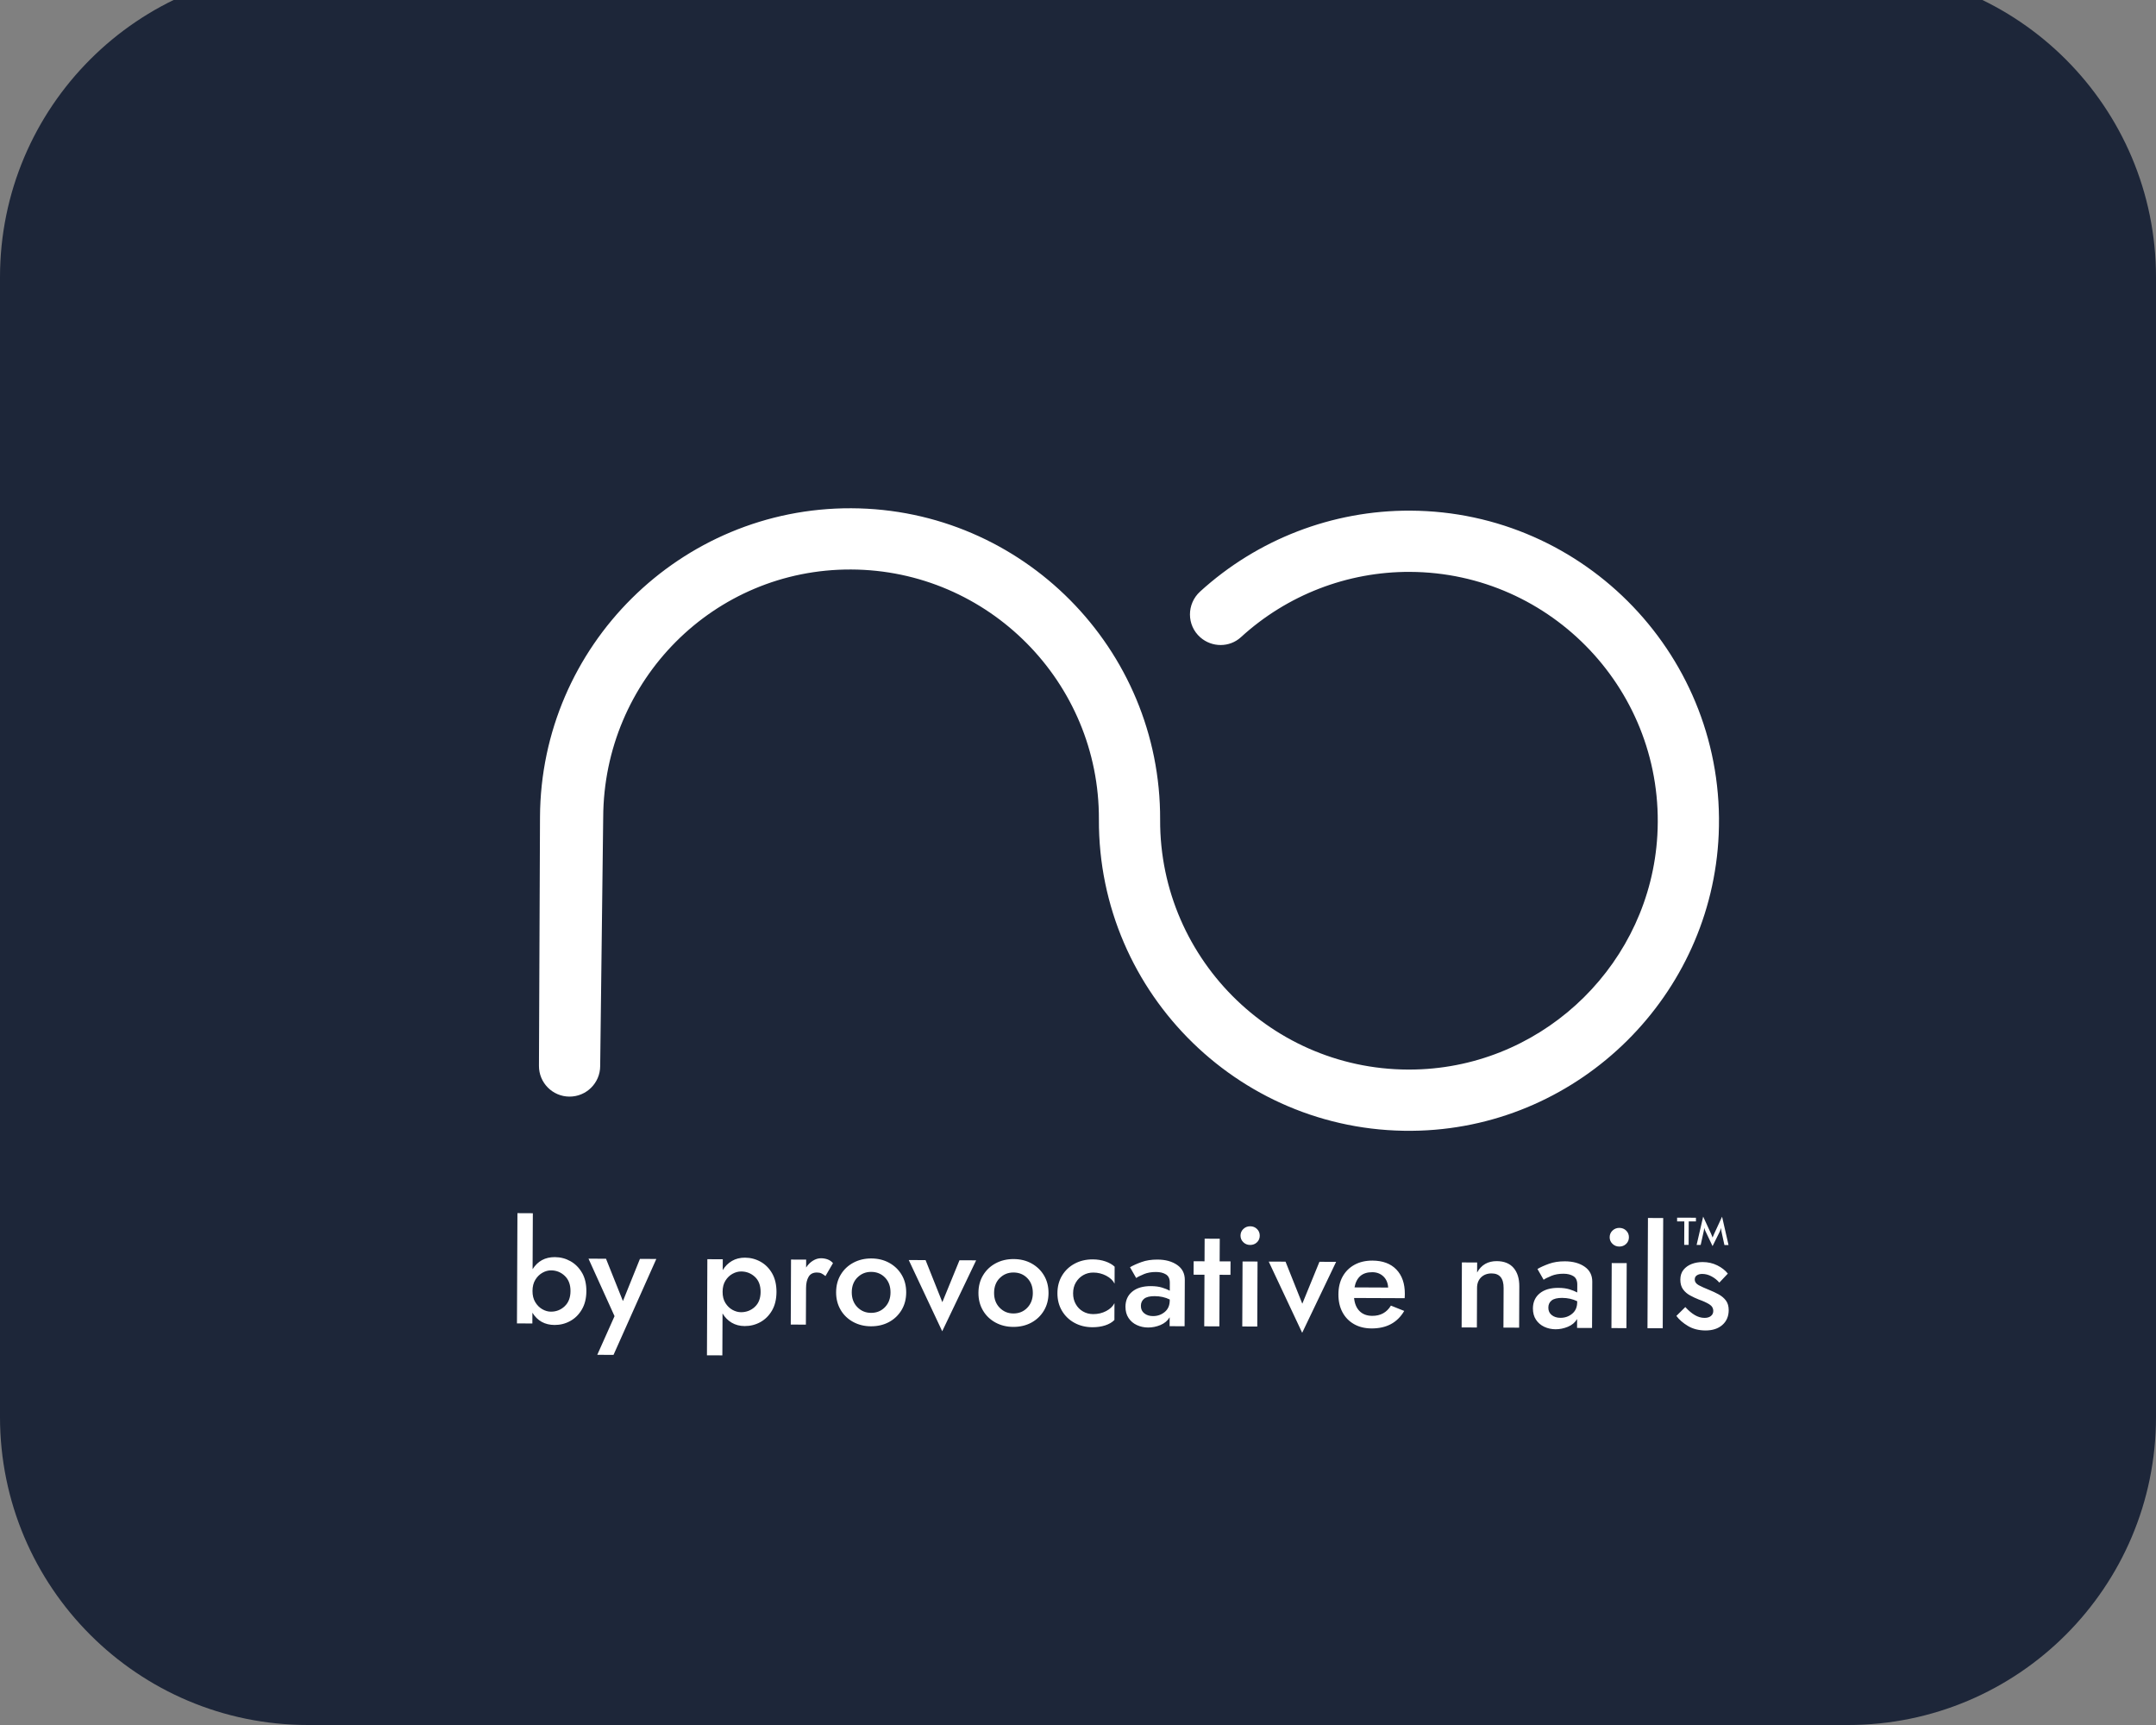
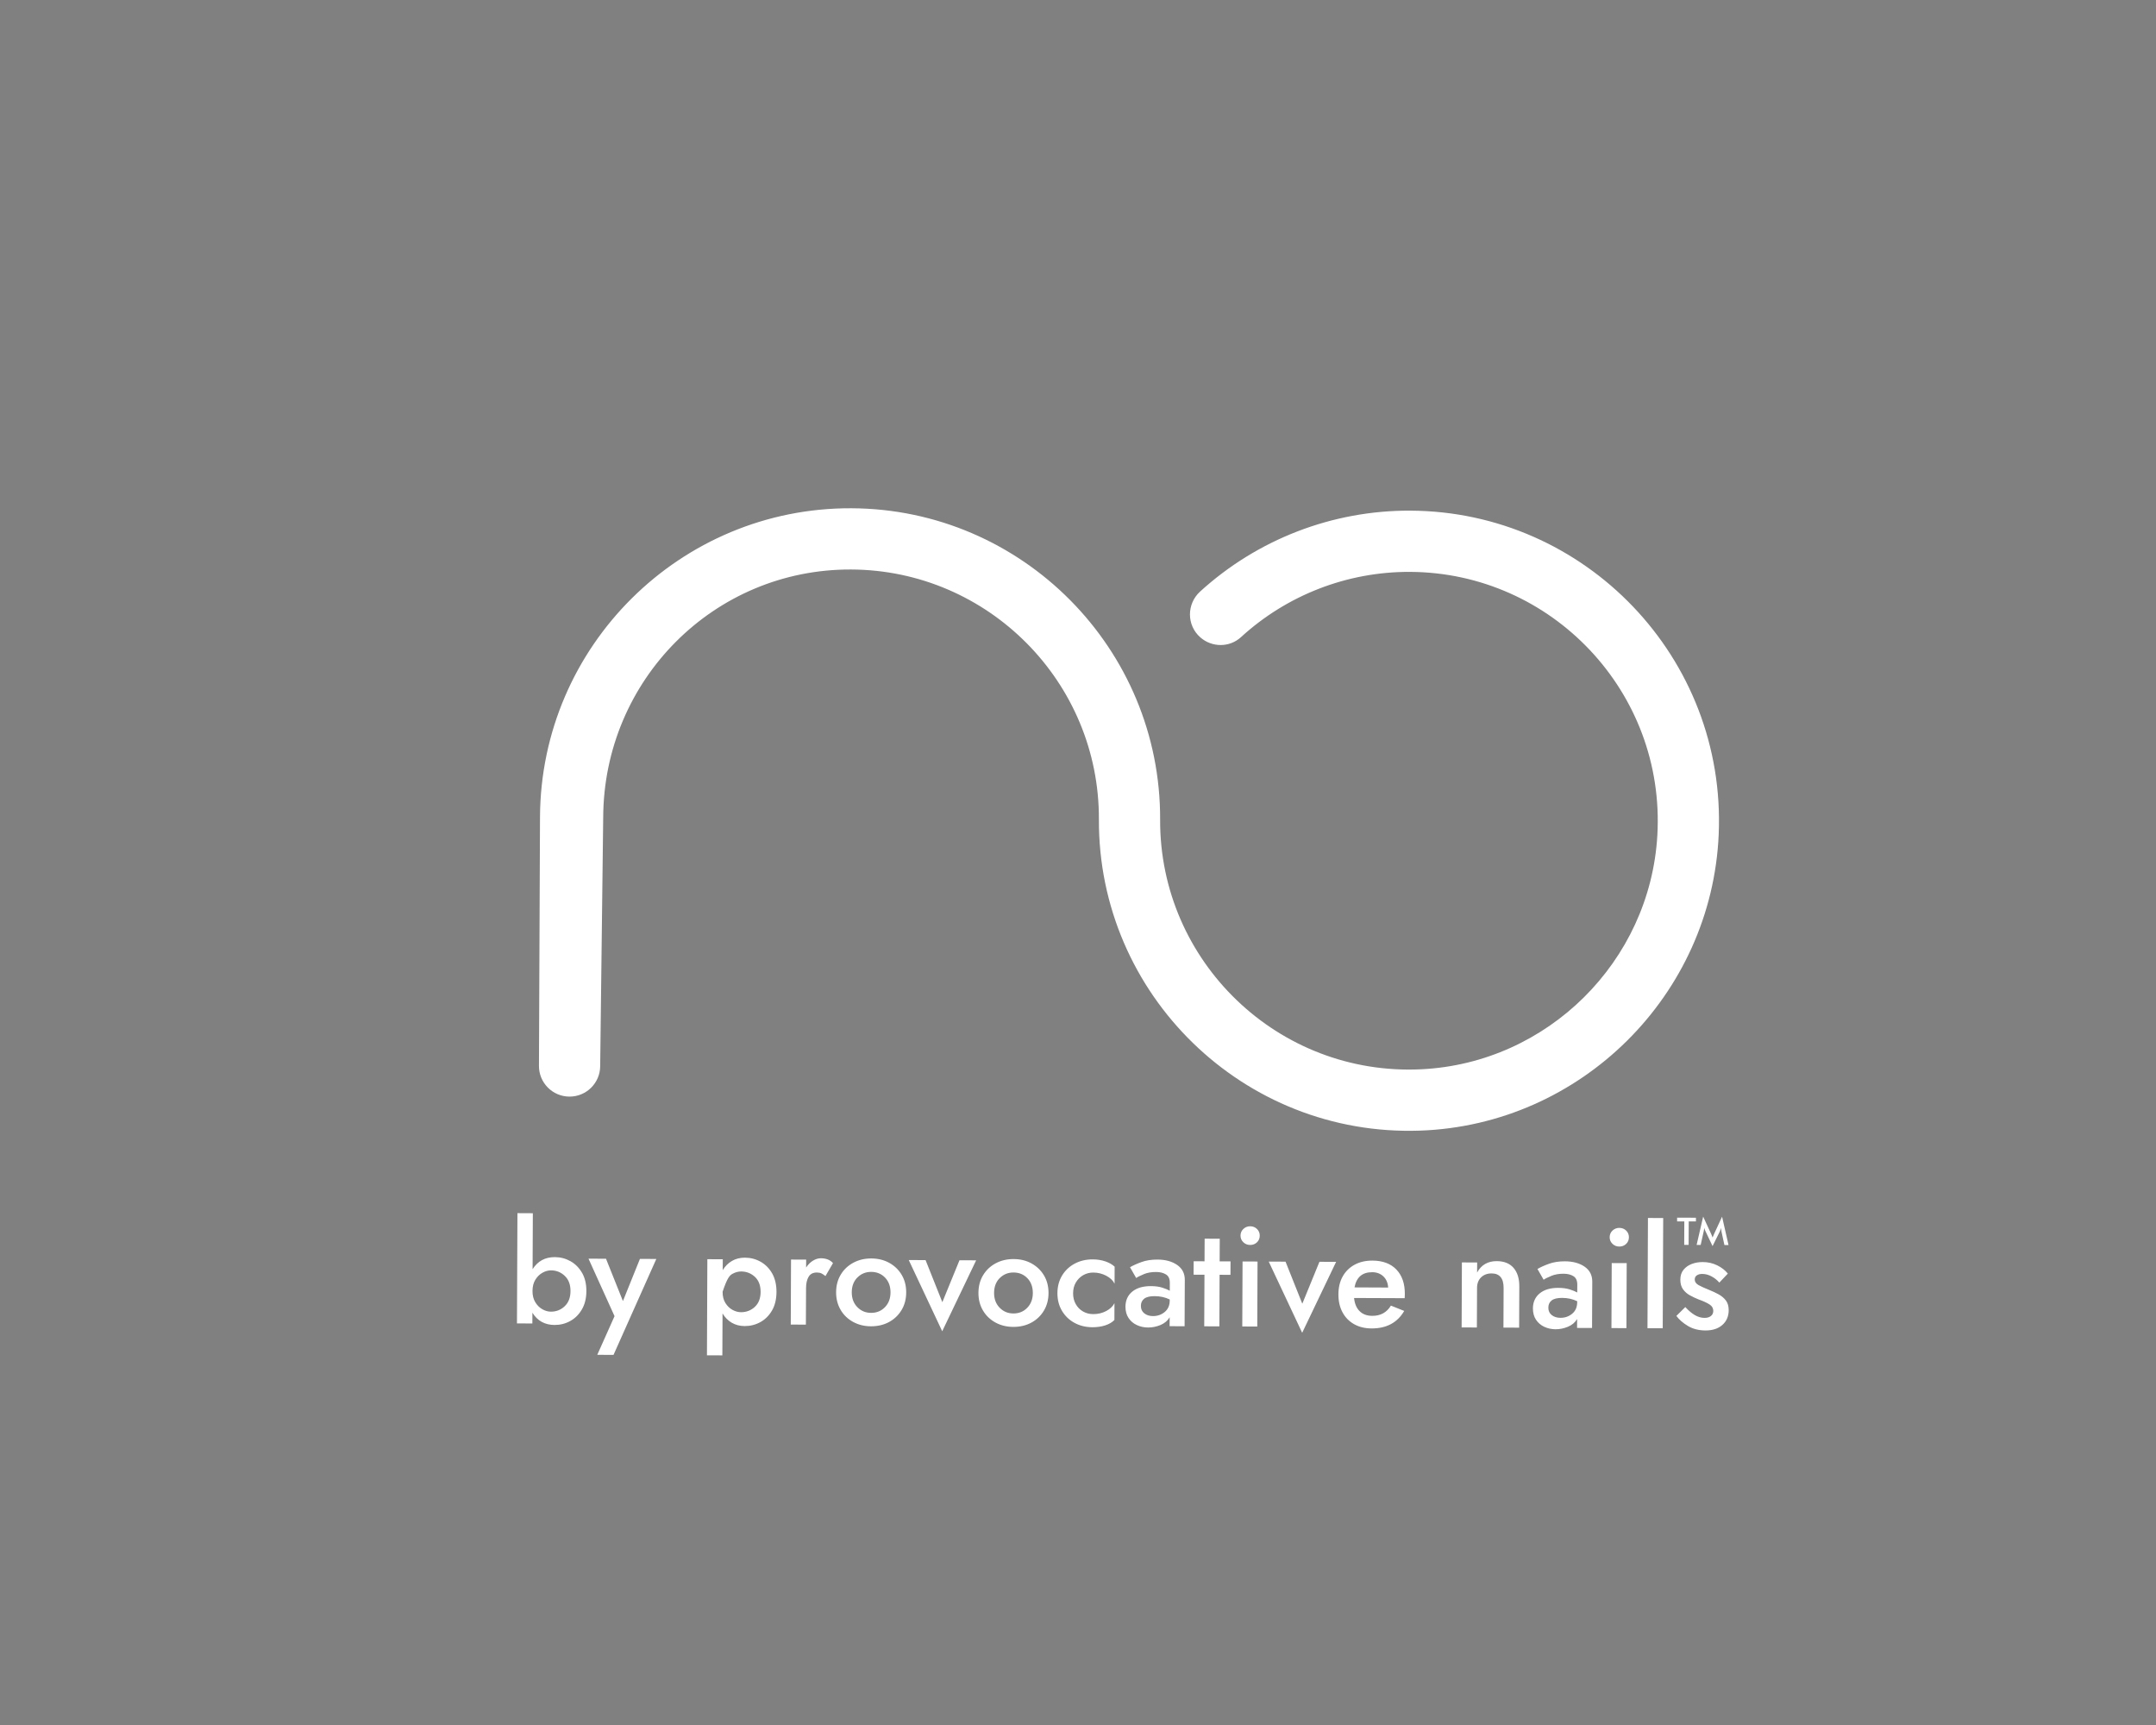
<svg xmlns="http://www.w3.org/2000/svg" width="140" height="112" viewBox="0 0 140 112" fill="none">
  <rect x="0" y="0" width="140" height="112" fill="#808080" stroke="none" />
-   <path d="M0 18C0 6.954 8.954 -2 20 -2H120C131.046 -2 140 6.954 140 18V92C140 103.046 131.046 112 120 112H20C8.954 112 0 103.046 0 92V18Z" fill="#1D2639" />
-   <path d="M111.604 54.169C111.156 64.616 102.651 73.049 92.2 73.409C80.736 73.804 71.308 64.567 71.357 53.202C71.395 44.293 64.177 37.013 55.269 36.976C46.36 36.938 39.208 44.155 39.169 53.064L38.973 69.22C38.968 70.318 38.074 71.204 36.977 71.2C35.878 71.196 34.993 70.301 34.997 69.204L35.065 53.047C35.115 41.945 44.186 32.953 55.286 33C66.388 33.047 75.38 42.117 75.333 53.219C75.294 62.419 82.992 69.882 92.3 69.425C100.493 69.023 107.149 62.424 107.62 54.235C108.155 44.932 100.76 37.17 91.559 37.131C87.475 37.113 83.561 38.642 80.579 41.372C79.837 42.05 78.697 42.045 77.942 41.382C77.046 40.593 77.05 39.209 77.931 38.406C81.645 35.024 86.506 33.133 91.576 33.155C102.942 33.203 112.098 42.709 111.604 54.169ZM37.796 82.644C37.607 82.316 37.358 82.064 37.047 81.888C36.735 81.712 36.396 81.624 36.029 81.622C35.398 81.619 34.917 81.881 34.584 82.405L34.6 78.772L33.6 78.767L33.569 85.926L34.569 85.93L34.572 85.231C34.9 85.76 35.379 86.024 36.01 86.027C36.377 86.028 36.718 85.943 37.03 85.769C37.343 85.597 37.595 85.345 37.786 85.016C37.978 84.686 38.074 84.292 38.076 83.832C38.078 83.368 37.985 82.971 37.797 82.642L37.796 82.644ZM36.666 84.814C36.414 85.048 36.118 85.164 35.774 85.163C35.584 85.163 35.398 85.109 35.215 85.005C35.032 84.9 34.879 84.748 34.758 84.548C34.637 84.349 34.576 84.106 34.578 83.818C34.578 83.531 34.641 83.287 34.764 83.088C34.886 82.89 35.041 82.739 35.224 82.636C35.408 82.532 35.595 82.481 35.785 82.482C36.127 82.483 36.424 82.603 36.673 82.839C36.923 83.076 37.047 83.405 37.045 83.827C37.044 84.249 36.917 84.578 36.665 84.812L36.666 84.814ZM41.554 81.737L40.45 84.475L39.351 81.727L38.214 81.722L39.905 85.455L38.784 87.965L39.839 87.969L42.618 81.741L41.554 81.737ZM46.916 85.275C47.069 85.532 47.267 85.734 47.511 85.878C47.755 86.023 48.036 86.097 48.355 86.098C48.721 86.099 49.062 86.014 49.375 85.841C49.687 85.668 49.939 85.416 50.131 85.087C50.322 84.757 50.418 84.358 50.421 83.886C50.422 83.416 50.329 83.014 50.142 82.683C49.953 82.351 49.704 82.098 49.392 81.923C49.081 81.748 48.741 81.659 48.375 81.657C48.057 81.656 47.775 81.726 47.53 81.869C47.284 82.012 47.085 82.211 46.93 82.467L46.933 81.761L45.932 81.757L45.906 87.997L46.906 88.001L46.918 85.276L46.916 85.275ZM49.011 84.857C48.759 85.085 48.462 85.199 48.119 85.198C47.929 85.198 47.743 85.145 47.559 85.044C47.376 84.942 47.224 84.793 47.102 84.597C46.981 84.4 46.92 84.159 46.922 83.87C46.922 83.583 46.985 83.342 47.108 83.147C47.23 82.951 47.384 82.804 47.569 82.703C47.752 82.603 47.939 82.553 48.129 82.553C48.472 82.555 48.768 82.671 49.018 82.901C49.267 83.132 49.391 83.458 49.39 83.88C49.388 84.302 49.261 84.628 49.01 84.855L49.011 84.857ZM54.089 82.01C53.992 81.9 53.876 81.82 53.742 81.77C53.607 81.721 53.464 81.696 53.31 81.695C53.132 81.695 52.959 81.748 52.787 81.854C52.615 81.96 52.468 82.109 52.345 82.297L52.348 81.784L51.365 81.78L51.348 86.001L52.33 86.005L52.341 83.628C52.341 83.322 52.399 83.078 52.51 82.894C52.62 82.711 52.798 82.621 53.043 82.621C53.166 82.621 53.266 82.641 53.345 82.681C53.425 82.722 53.51 82.778 53.601 82.853L54.091 82.01H54.089ZM54.585 85.046C54.782 85.38 55.054 85.641 55.398 85.829C55.743 86.017 56.13 86.112 56.558 86.113C56.992 86.114 57.382 86.023 57.726 85.838C58.069 85.653 58.34 85.394 58.541 85.062C58.742 84.729 58.842 84.349 58.844 83.92C58.846 83.486 58.748 83.103 58.55 82.772C58.354 82.44 58.083 82.181 57.742 81.993C57.399 81.804 57.011 81.71 56.577 81.708C56.149 81.707 55.762 81.799 55.416 81.983C55.069 82.168 54.795 82.425 54.596 82.756C54.395 83.086 54.295 83.467 54.293 83.901C54.291 84.33 54.389 84.711 54.587 85.046H54.585ZM55.677 82.944C55.919 82.7 56.219 82.579 56.573 82.58C56.934 82.582 57.234 82.706 57.471 82.951C57.708 83.196 57.827 83.518 57.825 83.916C57.824 84.308 57.703 84.626 57.463 84.873C57.223 85.12 56.922 85.242 56.561 85.241C56.207 85.24 55.909 85.114 55.667 84.865C55.426 84.615 55.308 84.296 55.309 83.904C55.31 83.506 55.433 83.186 55.676 82.942L55.677 82.944ZM61.183 86.436L63.386 81.83L62.304 81.826L61.191 84.547L60.102 81.816L59.01 81.812L61.184 86.438L61.183 86.436ZM63.827 85.085C64.024 85.419 64.296 85.68 64.64 85.868C64.985 86.056 65.371 86.151 65.8 86.152C66.234 86.153 66.624 86.062 66.967 85.877C67.311 85.692 67.582 85.434 67.783 85.101C67.984 84.768 68.083 84.388 68.086 83.959C68.087 83.525 67.99 83.142 67.792 82.811C67.595 82.479 67.324 82.221 66.983 82.032C66.641 81.843 66.253 81.749 65.819 81.748C65.39 81.746 65.004 81.838 64.657 82.022C64.311 82.207 64.037 82.465 63.838 82.795C63.637 83.125 63.537 83.506 63.535 83.94C63.533 84.369 63.63 84.75 63.828 85.085H63.827ZM64.919 82.983C65.161 82.739 65.46 82.618 65.815 82.62C66.176 82.621 66.475 82.745 66.713 82.99C66.95 83.235 67.068 83.558 67.067 83.955C67.066 84.347 66.944 84.665 66.704 84.912C66.465 85.159 66.164 85.281 65.803 85.28C65.448 85.279 65.15 85.153 64.909 84.904C64.668 84.655 64.549 84.335 64.551 83.943C64.552 83.545 64.675 83.225 64.917 82.981L64.919 82.983ZM69.86 83.27C69.977 83.07 70.135 82.911 70.334 82.795C70.534 82.679 70.756 82.622 71 82.624C71.294 82.624 71.57 82.694 71.83 82.828C72.089 82.965 72.271 83.136 72.375 83.345L72.379 82.243C72.232 82.102 72.034 81.989 71.783 81.901C71.532 81.815 71.257 81.77 70.958 81.769C70.524 81.768 70.133 81.859 69.787 82.044C69.44 82.229 69.167 82.486 68.967 82.816C68.767 83.147 68.665 83.528 68.664 83.962C68.663 84.391 68.76 84.772 68.958 85.106C69.155 85.44 69.427 85.702 69.771 85.889C70.116 86.078 70.505 86.172 70.939 86.174C71.238 86.174 71.515 86.135 71.765 86.054C72.016 85.973 72.216 85.856 72.364 85.703L72.368 84.612C72.263 84.819 72.083 84.99 71.829 85.124C71.574 85.257 71.294 85.323 70.988 85.322C70.742 85.322 70.521 85.264 70.323 85.149C70.125 85.035 69.967 84.876 69.853 84.669C69.737 84.465 69.68 84.23 69.682 83.966C69.682 83.703 69.742 83.47 69.86 83.269V83.27ZM74.267 82.73C74.5 82.633 74.766 82.586 75.066 82.587C75.329 82.587 75.544 82.641 75.713 82.746C75.88 82.851 75.964 83.032 75.962 83.289L75.96 83.803C75.825 83.729 75.658 83.661 75.456 83.599C75.253 83.537 75.015 83.506 74.74 83.505C74.22 83.502 73.814 83.622 73.523 83.862C73.23 84.102 73.085 84.428 73.082 84.838C73.082 85.125 73.147 85.37 73.282 85.573C73.415 85.775 73.594 85.928 73.821 86.033C74.046 86.138 74.291 86.191 74.554 86.192C74.823 86.192 75.089 86.14 75.353 86.031C75.617 85.921 75.817 85.754 75.952 85.528L75.949 86.106L76.922 86.11L76.935 83.101C76.937 82.684 76.772 82.361 76.439 82.13C76.106 81.9 75.681 81.782 75.16 81.781C74.768 81.78 74.423 81.832 74.123 81.942C73.822 82.051 73.574 82.163 73.377 82.278L73.778 82.978C73.869 82.911 74.032 82.83 74.266 82.733L74.267 82.73ZM74.296 84.323C74.438 84.21 74.664 84.155 74.976 84.156C75.337 84.157 75.665 84.229 75.957 84.372V84.436C75.956 84.754 75.848 85.004 75.632 85.183C75.416 85.362 75.163 85.451 74.869 85.45C74.643 85.45 74.456 85.391 74.306 85.273C74.156 85.156 74.082 84.994 74.084 84.785C74.084 84.59 74.155 84.435 74.296 84.323ZM77.505 82.762L78.212 82.765L78.197 86.114L79.18 86.118L79.194 82.769L79.9 82.772L79.905 81.9L79.198 81.897L79.205 80.428L78.223 80.424L78.216 81.893L77.51 81.89L77.505 82.762ZM80.736 80.656C80.858 80.773 81.004 80.831 81.175 80.832C81.353 80.832 81.502 80.776 81.622 80.66C81.742 80.544 81.802 80.401 81.802 80.228C81.802 80.057 81.744 79.913 81.624 79.796C81.506 79.679 81.358 79.621 81.18 79.619C81.008 79.619 80.862 79.676 80.739 79.792C80.616 79.908 80.554 80.051 80.553 80.222C80.553 80.393 80.612 80.537 80.735 80.654L80.736 80.656ZM80.667 86.125L81.641 86.129L81.658 81.908L80.685 81.904L80.667 86.125ZM84.557 86.536L86.761 81.929L85.678 81.925L84.565 84.647L83.476 81.916L82.385 81.912L84.558 86.537L84.557 86.536ZM91.18 85.114L90.319 84.77C90.048 85.217 89.644 85.438 89.105 85.435C88.762 85.434 88.489 85.331 88.285 85.129C88.082 84.927 87.962 84.641 87.927 84.275L91.212 84.288C91.212 84.264 91.214 84.226 91.218 84.174C91.221 84.121 91.223 84.068 91.223 84.013C91.226 83.341 91.043 82.812 90.675 82.428C90.307 82.044 89.788 81.851 89.122 81.847C88.676 81.846 88.286 81.936 87.955 82.118C87.623 82.3 87.367 82.555 87.185 82.881C87.003 83.207 86.912 83.594 86.91 84.04C86.909 84.481 86.995 84.866 87.172 85.198C87.348 85.529 87.598 85.787 87.921 85.971C88.245 86.156 88.623 86.249 89.059 86.252C90.032 86.256 90.739 85.877 91.184 85.114H91.18ZM89.831 82.874C90.02 83.056 90.122 83.296 90.14 83.597L87.955 83.587C88.08 82.927 88.464 82.598 89.106 82.601C89.4 82.601 89.641 82.694 89.83 82.874H89.831ZM97.626 86.198L98.645 86.202L98.656 83.522C98.659 83.014 98.535 82.615 98.286 82.323C98.036 82.032 97.672 81.885 97.195 81.882C96.614 81.879 96.187 82.126 95.916 82.621L95.919 81.97L94.928 81.966L94.911 86.187L95.901 86.191L95.912 83.621C95.912 83.334 96.001 83.105 96.176 82.933C96.352 82.764 96.579 82.679 96.861 82.68C97.381 82.683 97.64 82.998 97.637 83.629L97.626 86.199V86.198ZM100.725 82.843C100.958 82.746 101.224 82.699 101.524 82.7C101.787 82.7 102.003 82.754 102.171 82.859C102.338 82.965 102.422 83.145 102.421 83.403L102.418 83.916C102.283 83.842 102.116 83.775 101.914 83.713C101.712 83.65 101.473 83.62 101.198 83.618C100.678 83.615 100.272 83.735 99.981 83.975C99.689 84.215 99.543 84.541 99.54 84.951C99.54 85.238 99.605 85.484 99.74 85.686C99.873 85.888 100.053 86.041 100.279 86.147C100.504 86.252 100.749 86.304 101.012 86.306C101.282 86.306 101.547 86.253 101.811 86.144C102.076 86.035 102.275 85.868 102.41 85.641L102.407 86.219L103.38 86.223L103.394 83.214C103.395 82.797 103.231 82.474 102.898 82.243C102.565 82.013 102.139 81.896 101.619 81.894C101.226 81.893 100.881 81.946 100.581 82.055C100.28 82.164 100.032 82.276 99.835 82.392L100.236 83.091C100.327 83.024 100.491 82.943 100.724 82.846L100.725 82.843ZM100.755 84.436C100.896 84.323 101.123 84.268 101.434 84.269C101.795 84.27 102.123 84.342 102.415 84.485V84.549C102.414 84.868 102.306 85.117 102.09 85.296C101.875 85.475 101.621 85.564 101.328 85.563C101.101 85.563 100.914 85.504 100.764 85.386C100.615 85.269 100.54 85.108 100.542 84.899C100.542 84.703 100.613 84.548 100.755 84.436ZM104.708 80.76C104.829 80.877 104.976 80.935 105.147 80.936C105.325 80.936 105.473 80.879 105.593 80.764C105.713 80.648 105.774 80.505 105.774 80.332C105.774 80.161 105.716 80.017 105.596 79.9C105.477 79.782 105.329 79.725 105.151 79.723C104.98 79.723 104.833 79.78 104.71 79.896C104.588 80.011 104.526 80.154 104.524 80.326C104.523 80.497 104.584 80.641 104.706 80.758L104.708 80.76ZM104.639 86.229L105.612 86.233L105.63 82.012L104.657 82.008L104.639 86.229ZM106.979 86.238L107.969 86.242L108 79.084L107.01 79.08L106.979 86.238ZM108.855 85.439C109.038 85.684 109.289 85.903 109.61 86.094C109.93 86.285 110.308 86.381 110.742 86.384C111.201 86.385 111.567 86.267 111.84 86.027C112.114 85.787 112.251 85.467 112.253 85.07C112.253 84.812 112.195 84.605 112.076 84.444C111.957 84.285 111.801 84.151 111.606 84.043C111.41 83.935 111.196 83.835 110.964 83.742C110.701 83.637 110.483 83.539 110.309 83.446C110.135 83.353 110.049 83.227 110.049 83.068C110.049 82.952 110.096 82.863 110.188 82.803C110.279 82.742 110.397 82.713 110.537 82.713C110.744 82.713 110.948 82.768 111.146 82.876C111.344 82.983 111.51 83.117 111.645 83.277L112.197 82.692C112.026 82.478 111.798 82.299 111.511 82.157C111.224 82.016 110.91 81.943 110.567 81.942C110.309 81.942 110.071 81.982 109.851 82.067C109.63 82.152 109.452 82.278 109.317 82.446C109.182 82.613 109.114 82.826 109.112 83.083C109.112 83.341 109.17 83.549 109.289 83.713C109.407 83.876 109.56 84.008 109.746 84.109C109.932 84.21 110.119 84.299 110.309 84.373C110.589 84.473 110.817 84.575 110.991 84.683C111.165 84.791 111.251 84.936 111.251 85.12C111.251 85.254 111.2 85.362 111.099 85.444C110.998 85.527 110.859 85.567 110.681 85.567C110.467 85.567 110.258 85.505 110.053 85.385C109.848 85.265 109.642 85.091 109.436 84.864L108.855 85.439ZM110.126 79.308V79.064L108.903 79.059V79.303L109.371 79.304L109.364 80.826H109.651L109.658 79.304H110.124L110.126 79.308ZM111.975 80.838H112.242L111.823 78.997L111.309 80.107C111.304 80.118 111.297 80.134 111.288 80.156C111.251 80.234 111.224 80.297 111.207 80.349C111.184 80.288 111.164 80.238 111.147 80.196C111.131 80.156 111.119 80.126 111.111 80.109L110.595 78.991L110.17 80.83H110.434L110.627 79.962C110.638 79.917 110.646 79.875 110.651 79.835C110.657 79.794 110.66 79.755 110.661 79.719C110.672 79.755 110.684 79.792 110.697 79.83C110.711 79.866 110.727 79.905 110.747 79.944L111.205 80.906L111.672 79.967C111.692 79.925 111.708 79.885 111.723 79.844C111.736 79.804 111.747 79.763 111.754 79.724C111.759 79.758 111.765 79.801 111.77 79.853C111.777 79.915 111.782 79.952 111.785 79.966L111.976 80.839L111.975 80.838Z" fill="white" />
+   <path d="M111.604 54.169C111.156 64.616 102.651 73.049 92.2 73.409C80.736 73.804 71.308 64.567 71.357 53.202C71.395 44.293 64.177 37.013 55.269 36.976C46.36 36.938 39.208 44.155 39.169 53.064L38.973 69.22C38.968 70.318 38.074 71.204 36.977 71.2C35.878 71.196 34.993 70.301 34.997 69.204L35.065 53.047C35.115 41.945 44.186 32.953 55.286 33C66.388 33.047 75.38 42.117 75.333 53.219C75.294 62.419 82.992 69.882 92.3 69.425C100.493 69.023 107.149 62.424 107.62 54.235C108.155 44.932 100.76 37.17 91.559 37.131C87.475 37.113 83.561 38.642 80.579 41.372C79.837 42.05 78.697 42.045 77.942 41.382C77.046 40.593 77.05 39.209 77.931 38.406C81.645 35.024 86.506 33.133 91.576 33.155C102.942 33.203 112.098 42.709 111.604 54.169ZM37.796 82.644C37.607 82.316 37.358 82.064 37.047 81.888C36.735 81.712 36.396 81.624 36.029 81.622C35.398 81.619 34.917 81.881 34.584 82.405L34.6 78.772L33.6 78.767L33.569 85.926L34.569 85.93L34.572 85.231C34.9 85.76 35.379 86.024 36.01 86.027C36.377 86.028 36.718 85.943 37.03 85.769C37.343 85.597 37.595 85.345 37.786 85.016C37.978 84.686 38.074 84.292 38.076 83.832C38.078 83.368 37.985 82.971 37.797 82.642L37.796 82.644ZM36.666 84.814C36.414 85.048 36.118 85.164 35.774 85.163C35.584 85.163 35.398 85.109 35.215 85.005C35.032 84.9 34.879 84.748 34.758 84.548C34.637 84.349 34.576 84.106 34.578 83.818C34.578 83.531 34.641 83.287 34.764 83.088C34.886 82.89 35.041 82.739 35.224 82.636C35.408 82.532 35.595 82.481 35.785 82.482C36.127 82.483 36.424 82.603 36.673 82.839C36.923 83.076 37.047 83.405 37.045 83.827C37.044 84.249 36.917 84.578 36.665 84.812L36.666 84.814ZM41.554 81.737L40.45 84.475L39.351 81.727L38.214 81.722L39.905 85.455L38.784 87.965L39.839 87.969L42.618 81.741L41.554 81.737ZM46.916 85.275C47.069 85.532 47.267 85.734 47.511 85.878C47.755 86.023 48.036 86.097 48.355 86.098C48.721 86.099 49.062 86.014 49.375 85.841C49.687 85.668 49.939 85.416 50.131 85.087C50.322 84.757 50.418 84.358 50.421 83.886C50.422 83.416 50.329 83.014 50.142 82.683C49.953 82.351 49.704 82.098 49.392 81.923C49.081 81.748 48.741 81.659 48.375 81.657C48.057 81.656 47.775 81.726 47.53 81.869C47.284 82.012 47.085 82.211 46.93 82.467L46.933 81.761L45.932 81.757L45.906 87.997L46.906 88.001L46.918 85.276L46.916 85.275ZM49.011 84.857C48.759 85.085 48.462 85.199 48.119 85.198C47.929 85.198 47.743 85.145 47.559 85.044C47.376 84.942 47.224 84.793 47.102 84.597C46.981 84.4 46.92 84.159 46.922 83.87C47.23 82.951 47.384 82.804 47.569 82.703C47.752 82.603 47.939 82.553 48.129 82.553C48.472 82.555 48.768 82.671 49.018 82.901C49.267 83.132 49.391 83.458 49.39 83.88C49.388 84.302 49.261 84.628 49.01 84.855L49.011 84.857ZM54.089 82.01C53.992 81.9 53.876 81.82 53.742 81.77C53.607 81.721 53.464 81.696 53.31 81.695C53.132 81.695 52.959 81.748 52.787 81.854C52.615 81.96 52.468 82.109 52.345 82.297L52.348 81.784L51.365 81.78L51.348 86.001L52.33 86.005L52.341 83.628C52.341 83.322 52.399 83.078 52.51 82.894C52.62 82.711 52.798 82.621 53.043 82.621C53.166 82.621 53.266 82.641 53.345 82.681C53.425 82.722 53.51 82.778 53.601 82.853L54.091 82.01H54.089ZM54.585 85.046C54.782 85.38 55.054 85.641 55.398 85.829C55.743 86.017 56.13 86.112 56.558 86.113C56.992 86.114 57.382 86.023 57.726 85.838C58.069 85.653 58.34 85.394 58.541 85.062C58.742 84.729 58.842 84.349 58.844 83.92C58.846 83.486 58.748 83.103 58.55 82.772C58.354 82.44 58.083 82.181 57.742 81.993C57.399 81.804 57.011 81.71 56.577 81.708C56.149 81.707 55.762 81.799 55.416 81.983C55.069 82.168 54.795 82.425 54.596 82.756C54.395 83.086 54.295 83.467 54.293 83.901C54.291 84.33 54.389 84.711 54.587 85.046H54.585ZM55.677 82.944C55.919 82.7 56.219 82.579 56.573 82.58C56.934 82.582 57.234 82.706 57.471 82.951C57.708 83.196 57.827 83.518 57.825 83.916C57.824 84.308 57.703 84.626 57.463 84.873C57.223 85.12 56.922 85.242 56.561 85.241C56.207 85.24 55.909 85.114 55.667 84.865C55.426 84.615 55.308 84.296 55.309 83.904C55.31 83.506 55.433 83.186 55.676 82.942L55.677 82.944ZM61.183 86.436L63.386 81.83L62.304 81.826L61.191 84.547L60.102 81.816L59.01 81.812L61.184 86.438L61.183 86.436ZM63.827 85.085C64.024 85.419 64.296 85.68 64.64 85.868C64.985 86.056 65.371 86.151 65.8 86.152C66.234 86.153 66.624 86.062 66.967 85.877C67.311 85.692 67.582 85.434 67.783 85.101C67.984 84.768 68.083 84.388 68.086 83.959C68.087 83.525 67.99 83.142 67.792 82.811C67.595 82.479 67.324 82.221 66.983 82.032C66.641 81.843 66.253 81.749 65.819 81.748C65.39 81.746 65.004 81.838 64.657 82.022C64.311 82.207 64.037 82.465 63.838 82.795C63.637 83.125 63.537 83.506 63.535 83.94C63.533 84.369 63.63 84.75 63.828 85.085H63.827ZM64.919 82.983C65.161 82.739 65.46 82.618 65.815 82.62C66.176 82.621 66.475 82.745 66.713 82.99C66.95 83.235 67.068 83.558 67.067 83.955C67.066 84.347 66.944 84.665 66.704 84.912C66.465 85.159 66.164 85.281 65.803 85.28C65.448 85.279 65.15 85.153 64.909 84.904C64.668 84.655 64.549 84.335 64.551 83.943C64.552 83.545 64.675 83.225 64.917 82.981L64.919 82.983ZM69.86 83.27C69.977 83.07 70.135 82.911 70.334 82.795C70.534 82.679 70.756 82.622 71 82.624C71.294 82.624 71.57 82.694 71.83 82.828C72.089 82.965 72.271 83.136 72.375 83.345L72.379 82.243C72.232 82.102 72.034 81.989 71.783 81.901C71.532 81.815 71.257 81.77 70.958 81.769C70.524 81.768 70.133 81.859 69.787 82.044C69.44 82.229 69.167 82.486 68.967 82.816C68.767 83.147 68.665 83.528 68.664 83.962C68.663 84.391 68.76 84.772 68.958 85.106C69.155 85.44 69.427 85.702 69.771 85.889C70.116 86.078 70.505 86.172 70.939 86.174C71.238 86.174 71.515 86.135 71.765 86.054C72.016 85.973 72.216 85.856 72.364 85.703L72.368 84.612C72.263 84.819 72.083 84.99 71.829 85.124C71.574 85.257 71.294 85.323 70.988 85.322C70.742 85.322 70.521 85.264 70.323 85.149C70.125 85.035 69.967 84.876 69.853 84.669C69.737 84.465 69.68 84.23 69.682 83.966C69.682 83.703 69.742 83.47 69.86 83.269V83.27ZM74.267 82.73C74.5 82.633 74.766 82.586 75.066 82.587C75.329 82.587 75.544 82.641 75.713 82.746C75.88 82.851 75.964 83.032 75.962 83.289L75.96 83.803C75.825 83.729 75.658 83.661 75.456 83.599C75.253 83.537 75.015 83.506 74.74 83.505C74.22 83.502 73.814 83.622 73.523 83.862C73.23 84.102 73.085 84.428 73.082 84.838C73.082 85.125 73.147 85.37 73.282 85.573C73.415 85.775 73.594 85.928 73.821 86.033C74.046 86.138 74.291 86.191 74.554 86.192C74.823 86.192 75.089 86.14 75.353 86.031C75.617 85.921 75.817 85.754 75.952 85.528L75.949 86.106L76.922 86.11L76.935 83.101C76.937 82.684 76.772 82.361 76.439 82.13C76.106 81.9 75.681 81.782 75.16 81.781C74.768 81.78 74.423 81.832 74.123 81.942C73.822 82.051 73.574 82.163 73.377 82.278L73.778 82.978C73.869 82.911 74.032 82.83 74.266 82.733L74.267 82.73ZM74.296 84.323C74.438 84.21 74.664 84.155 74.976 84.156C75.337 84.157 75.665 84.229 75.957 84.372V84.436C75.956 84.754 75.848 85.004 75.632 85.183C75.416 85.362 75.163 85.451 74.869 85.45C74.643 85.45 74.456 85.391 74.306 85.273C74.156 85.156 74.082 84.994 74.084 84.785C74.084 84.59 74.155 84.435 74.296 84.323ZM77.505 82.762L78.212 82.765L78.197 86.114L79.18 86.118L79.194 82.769L79.9 82.772L79.905 81.9L79.198 81.897L79.205 80.428L78.223 80.424L78.216 81.893L77.51 81.89L77.505 82.762ZM80.736 80.656C80.858 80.773 81.004 80.831 81.175 80.832C81.353 80.832 81.502 80.776 81.622 80.66C81.742 80.544 81.802 80.401 81.802 80.228C81.802 80.057 81.744 79.913 81.624 79.796C81.506 79.679 81.358 79.621 81.18 79.619C81.008 79.619 80.862 79.676 80.739 79.792C80.616 79.908 80.554 80.051 80.553 80.222C80.553 80.393 80.612 80.537 80.735 80.654L80.736 80.656ZM80.667 86.125L81.641 86.129L81.658 81.908L80.685 81.904L80.667 86.125ZM84.557 86.536L86.761 81.929L85.678 81.925L84.565 84.647L83.476 81.916L82.385 81.912L84.558 86.537L84.557 86.536ZM91.18 85.114L90.319 84.77C90.048 85.217 89.644 85.438 89.105 85.435C88.762 85.434 88.489 85.331 88.285 85.129C88.082 84.927 87.962 84.641 87.927 84.275L91.212 84.288C91.212 84.264 91.214 84.226 91.218 84.174C91.221 84.121 91.223 84.068 91.223 84.013C91.226 83.341 91.043 82.812 90.675 82.428C90.307 82.044 89.788 81.851 89.122 81.847C88.676 81.846 88.286 81.936 87.955 82.118C87.623 82.3 87.367 82.555 87.185 82.881C87.003 83.207 86.912 83.594 86.91 84.04C86.909 84.481 86.995 84.866 87.172 85.198C87.348 85.529 87.598 85.787 87.921 85.971C88.245 86.156 88.623 86.249 89.059 86.252C90.032 86.256 90.739 85.877 91.184 85.114H91.18ZM89.831 82.874C90.02 83.056 90.122 83.296 90.14 83.597L87.955 83.587C88.08 82.927 88.464 82.598 89.106 82.601C89.4 82.601 89.641 82.694 89.83 82.874H89.831ZM97.626 86.198L98.645 86.202L98.656 83.522C98.659 83.014 98.535 82.615 98.286 82.323C98.036 82.032 97.672 81.885 97.195 81.882C96.614 81.879 96.187 82.126 95.916 82.621L95.919 81.97L94.928 81.966L94.911 86.187L95.901 86.191L95.912 83.621C95.912 83.334 96.001 83.105 96.176 82.933C96.352 82.764 96.579 82.679 96.861 82.68C97.381 82.683 97.64 82.998 97.637 83.629L97.626 86.199V86.198ZM100.725 82.843C100.958 82.746 101.224 82.699 101.524 82.7C101.787 82.7 102.003 82.754 102.171 82.859C102.338 82.965 102.422 83.145 102.421 83.403L102.418 83.916C102.283 83.842 102.116 83.775 101.914 83.713C101.712 83.65 101.473 83.62 101.198 83.618C100.678 83.615 100.272 83.735 99.981 83.975C99.689 84.215 99.543 84.541 99.54 84.951C99.54 85.238 99.605 85.484 99.74 85.686C99.873 85.888 100.053 86.041 100.279 86.147C100.504 86.252 100.749 86.304 101.012 86.306C101.282 86.306 101.547 86.253 101.811 86.144C102.076 86.035 102.275 85.868 102.41 85.641L102.407 86.219L103.38 86.223L103.394 83.214C103.395 82.797 103.231 82.474 102.898 82.243C102.565 82.013 102.139 81.896 101.619 81.894C101.226 81.893 100.881 81.946 100.581 82.055C100.28 82.164 100.032 82.276 99.835 82.392L100.236 83.091C100.327 83.024 100.491 82.943 100.724 82.846L100.725 82.843ZM100.755 84.436C100.896 84.323 101.123 84.268 101.434 84.269C101.795 84.27 102.123 84.342 102.415 84.485V84.549C102.414 84.868 102.306 85.117 102.09 85.296C101.875 85.475 101.621 85.564 101.328 85.563C101.101 85.563 100.914 85.504 100.764 85.386C100.615 85.269 100.54 85.108 100.542 84.899C100.542 84.703 100.613 84.548 100.755 84.436ZM104.708 80.76C104.829 80.877 104.976 80.935 105.147 80.936C105.325 80.936 105.473 80.879 105.593 80.764C105.713 80.648 105.774 80.505 105.774 80.332C105.774 80.161 105.716 80.017 105.596 79.9C105.477 79.782 105.329 79.725 105.151 79.723C104.98 79.723 104.833 79.78 104.71 79.896C104.588 80.011 104.526 80.154 104.524 80.326C104.523 80.497 104.584 80.641 104.706 80.758L104.708 80.76ZM104.639 86.229L105.612 86.233L105.63 82.012L104.657 82.008L104.639 86.229ZM106.979 86.238L107.969 86.242L108 79.084L107.01 79.08L106.979 86.238ZM108.855 85.439C109.038 85.684 109.289 85.903 109.61 86.094C109.93 86.285 110.308 86.381 110.742 86.384C111.201 86.385 111.567 86.267 111.84 86.027C112.114 85.787 112.251 85.467 112.253 85.07C112.253 84.812 112.195 84.605 112.076 84.444C111.957 84.285 111.801 84.151 111.606 84.043C111.41 83.935 111.196 83.835 110.964 83.742C110.701 83.637 110.483 83.539 110.309 83.446C110.135 83.353 110.049 83.227 110.049 83.068C110.049 82.952 110.096 82.863 110.188 82.803C110.279 82.742 110.397 82.713 110.537 82.713C110.744 82.713 110.948 82.768 111.146 82.876C111.344 82.983 111.51 83.117 111.645 83.277L112.197 82.692C112.026 82.478 111.798 82.299 111.511 82.157C111.224 82.016 110.91 81.943 110.567 81.942C110.309 81.942 110.071 81.982 109.851 82.067C109.63 82.152 109.452 82.278 109.317 82.446C109.182 82.613 109.114 82.826 109.112 83.083C109.112 83.341 109.17 83.549 109.289 83.713C109.407 83.876 109.56 84.008 109.746 84.109C109.932 84.21 110.119 84.299 110.309 84.373C110.589 84.473 110.817 84.575 110.991 84.683C111.165 84.791 111.251 84.936 111.251 85.12C111.251 85.254 111.2 85.362 111.099 85.444C110.998 85.527 110.859 85.567 110.681 85.567C110.467 85.567 110.258 85.505 110.053 85.385C109.848 85.265 109.642 85.091 109.436 84.864L108.855 85.439ZM110.126 79.308V79.064L108.903 79.059V79.303L109.371 79.304L109.364 80.826H109.651L109.658 79.304H110.124L110.126 79.308ZM111.975 80.838H112.242L111.823 78.997L111.309 80.107C111.304 80.118 111.297 80.134 111.288 80.156C111.251 80.234 111.224 80.297 111.207 80.349C111.184 80.288 111.164 80.238 111.147 80.196C111.131 80.156 111.119 80.126 111.111 80.109L110.595 78.991L110.17 80.83H110.434L110.627 79.962C110.638 79.917 110.646 79.875 110.651 79.835C110.657 79.794 110.66 79.755 110.661 79.719C110.672 79.755 110.684 79.792 110.697 79.83C110.711 79.866 110.727 79.905 110.747 79.944L111.205 80.906L111.672 79.967C111.692 79.925 111.708 79.885 111.723 79.844C111.736 79.804 111.747 79.763 111.754 79.724C111.759 79.758 111.765 79.801 111.77 79.853C111.777 79.915 111.782 79.952 111.785 79.966L111.976 80.839L111.975 80.838Z" fill="white" />
</svg>